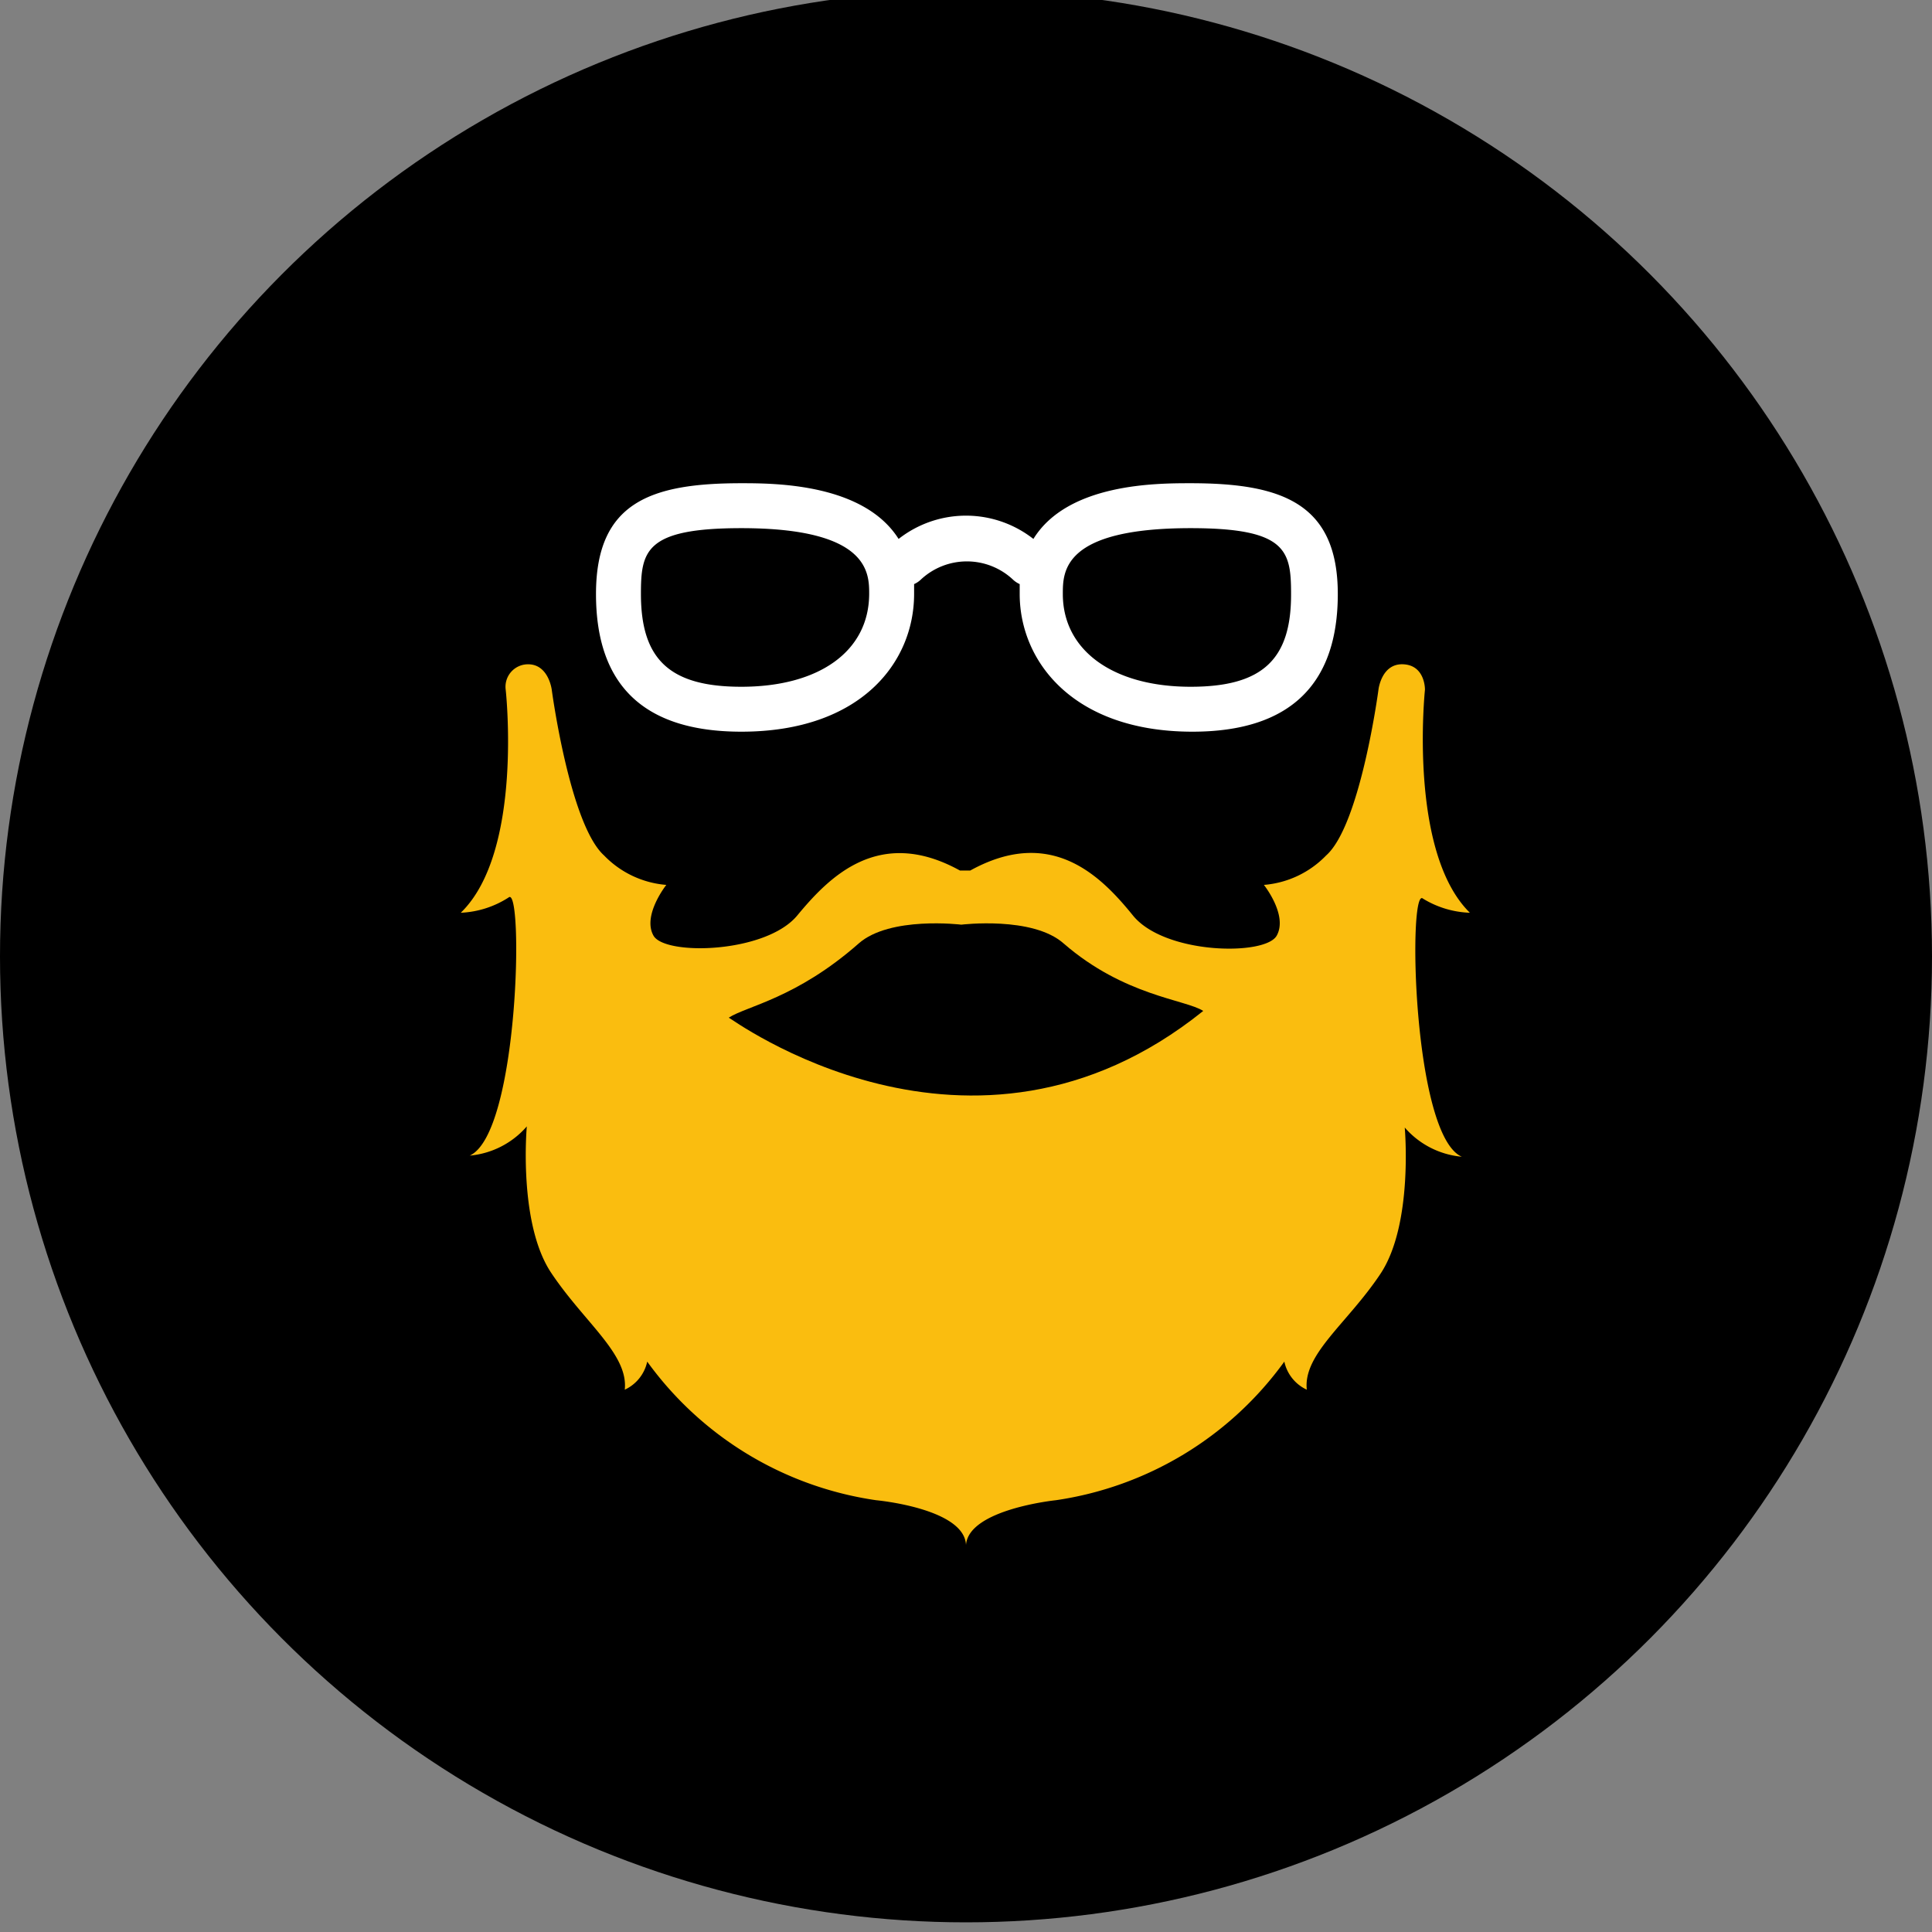
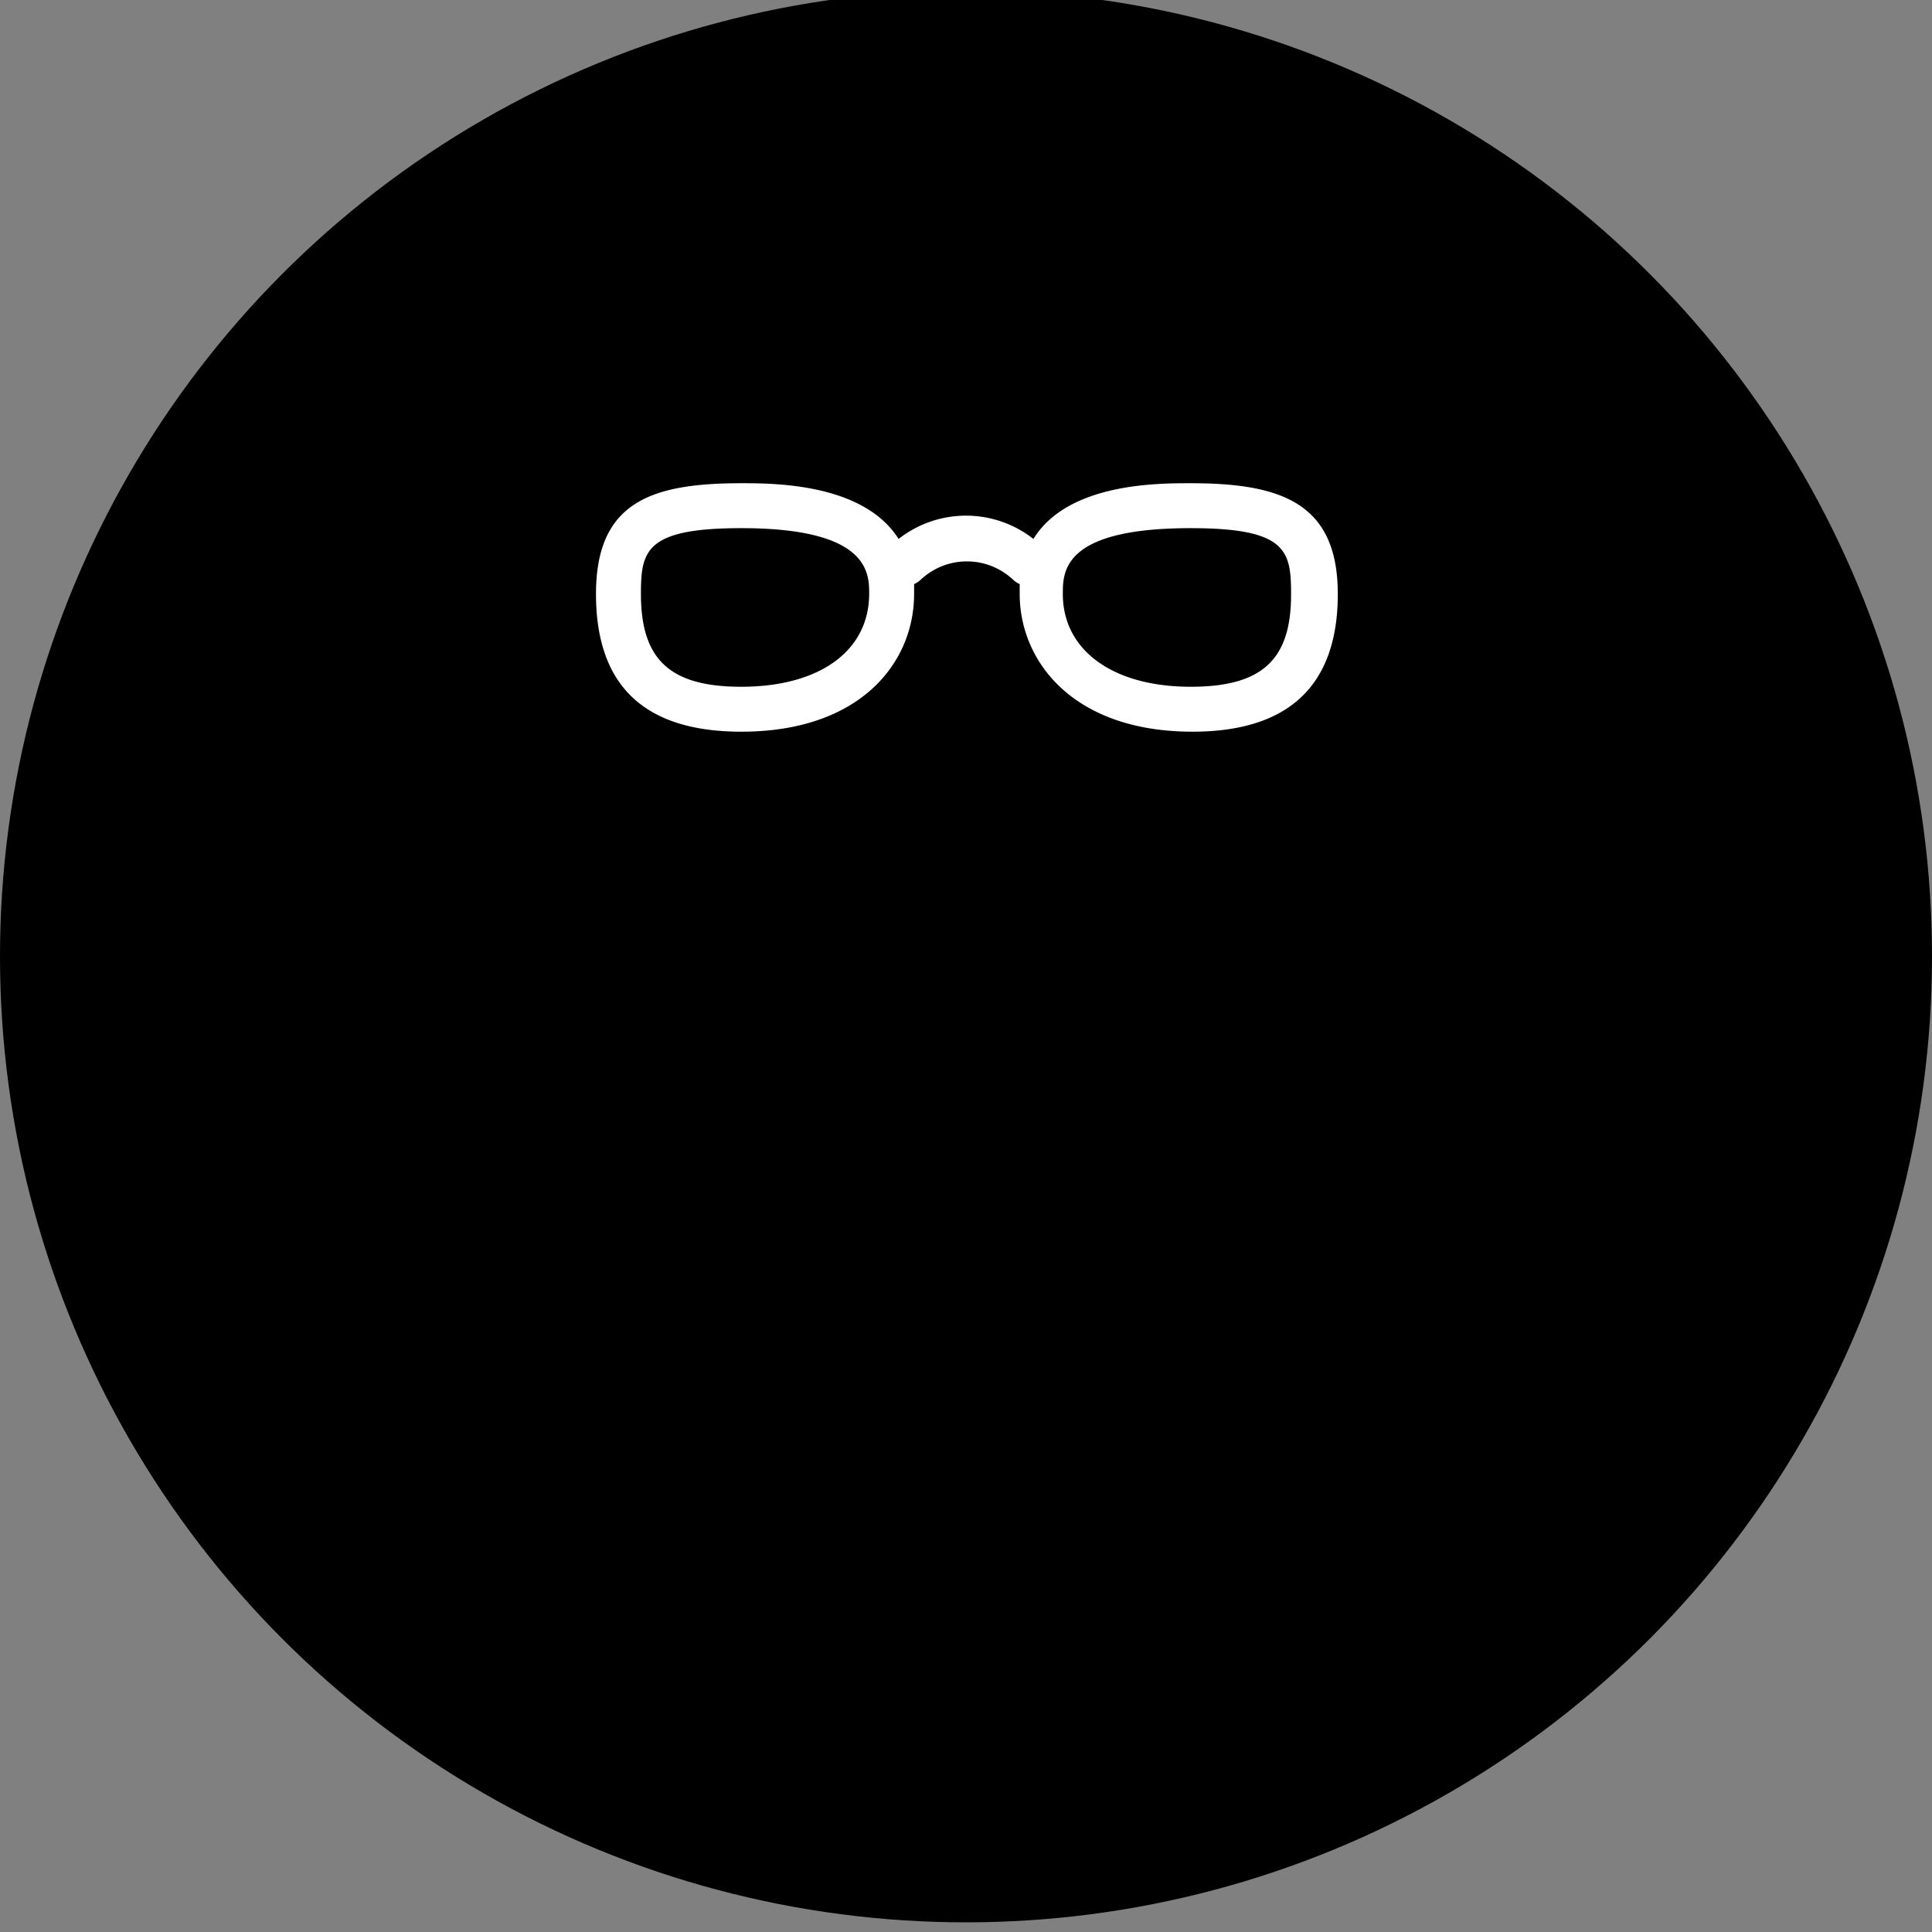
<svg xmlns="http://www.w3.org/2000/svg" id="Layer_1" data-name="Layer 1" viewBox="0 0 86 86">
  <rect x="0" y="0" width="86" height="86" fill="#808080" stroke="none" />
  <defs>
    <style>.cls-1{fill:#fabd0f;}.cls-2{fill:#fff;}</style>
  </defs>
  <title>Beard</title>
  <circle cx="43" cy="42.57" r="43" />
-   <path class="cls-1" d="M63.43,30.7s-.76,7.22,2,9.93A4.27,4.27,0,0,1,63.34,40c-.67-.59-.47,10.53,1.73,11.49a3.81,3.81,0,0,1-2.54-1.3s.39,4.3-1.08,6.51S58,60.27,58.17,61.86a1.79,1.79,0,0,1-1-1.25A15.27,15.27,0,0,1,47,66.78s-3.9.4-4,2c-.06-1.64-4-2-4-2a15.27,15.27,0,0,1-10.19-6.17,1.79,1.79,0,0,1-1,1.25c.17-1.59-1.81-3-3.28-5.21s-1.08-6.51-1.08-6.51a3.81,3.81,0,0,1-2.54,1.3c2.2-1,2.4-12.08,1.73-11.49a4.27,4.27,0,0,1-2.13.68c2.8-2.71,2-9.93,2-9.93a1,1,0,0,1,1-1.13c.91,0,1.05,1.13,1.05,1.13s.8,6,2.33,7.38a4.33,4.33,0,0,0,2.77,1.31s-1.08,1.36-.57,2.26,5,.79,6.4-.9,3.62-4,7.24-2h.46c3.62-2,5.83.26,7.24,2s5.89,1.81,6.4.9-.57-2.26-.57-2.26a4.33,4.33,0,0,0,2.77-1.31c1.53-1.35,2.33-7.38,2.33-7.38s.13-1.18,1.11-1.13S63.43,30.7,63.43,30.7Z" />
  <path d="M53.56,45c-.79-.51-3.51-.66-6.21-3-1.38-1.23-4.56-.84-4.56-.84s-3.18-.39-4.57.84c-2.77,2.44-5,2.79-5.78,3.3C32.44,45.25,43.21,53.32,53.56,45Z" />
  <path class="cls-2" d="M53,21.51c-1.51,0-5.47,0-7,2.48a4.86,4.86,0,0,0-6,0c-1.56-2.47-5.52-2.48-7-2.48-4,0-6.47.83-6.47,4.93S28.7,32.57,33,32.57c5.31,0,7.69-3.08,7.69-6.13,0-.16,0-.3,0-.44a1.06,1.06,0,0,0,.31-.21,3,3,0,0,1,4.08,0,1.06,1.06,0,0,0,.31.21c0,.14,0,.28,0,.44,0,3,2.38,6.13,7.69,6.13,4.29,0,6.47-2.06,6.47-6.13S57,21.51,53,21.51ZM33,30.57c-3.17,0-4.47-1.2-4.47-4.13,0-1.92.2-2.93,4.47-2.93,5.69,0,5.69,2,5.69,2.93C38.68,29,36.45,30.57,33,30.57Zm20,0c-3.46,0-5.69-1.62-5.69-4.13,0-1,0-2.93,5.69-2.93,4.27,0,4.47,1,4.47,2.93C57.48,29.37,56.18,30.57,53,30.57Z" />
</svg>